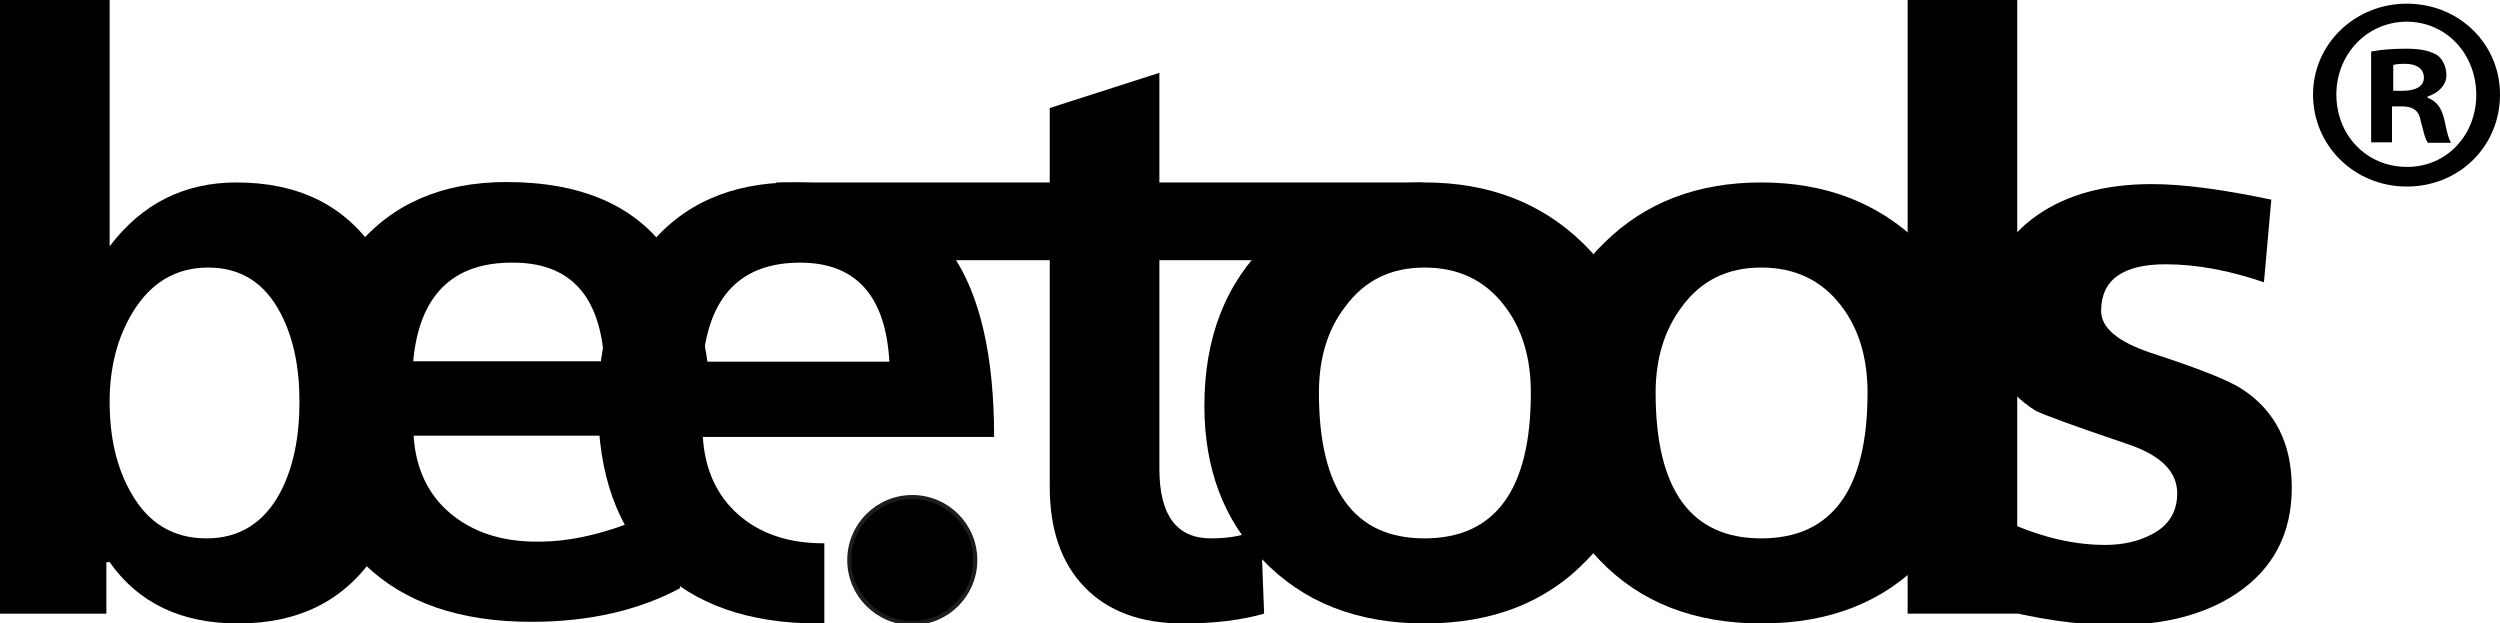
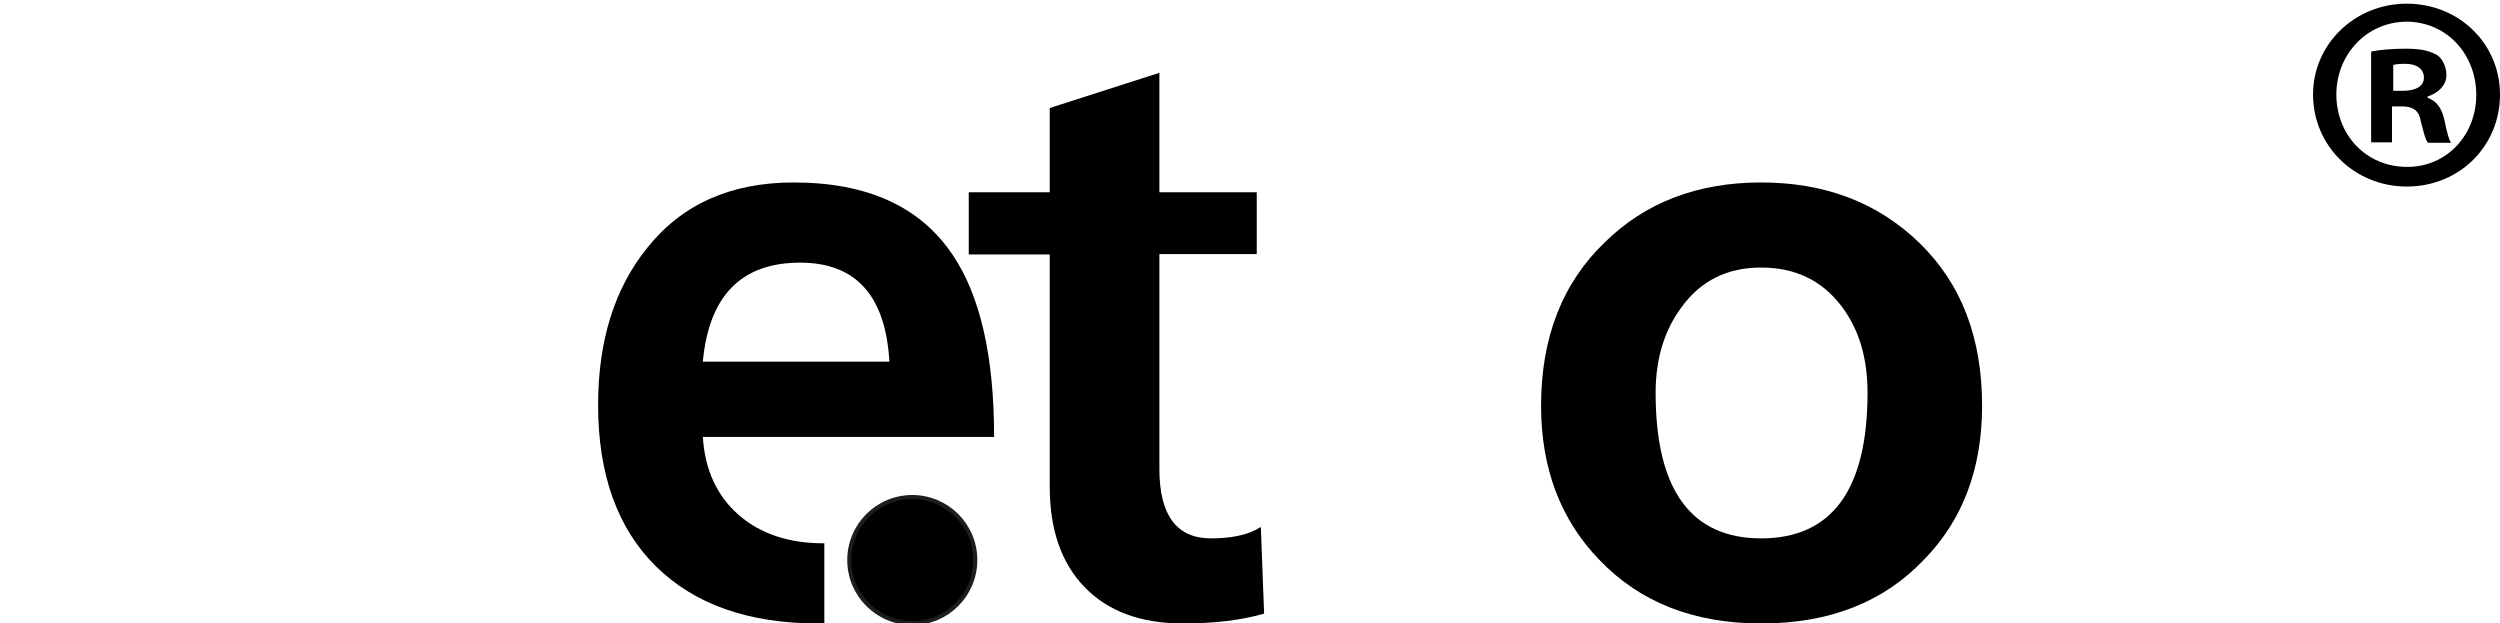
<svg xmlns="http://www.w3.org/2000/svg" version="1.1" id="Ebene_1" x="0" y="0" viewBox="0 0 611.1 152.4" style="enable-background:new 0 0 611.1 152.4" xml:space="preserve">
  <style>.st0{fill-rule:evenodd;clip-rule:evenodd}</style>
-   <path class="st0" d="M26.8 98.2c0 8.7 1.7 16.1 5.2 22.2 4.2 7.5 10.3 11.2 18.5 11.2 8 0 14.1-3.8 18.1-11.4 3.1-6 4.6-13.3 4.6-22 0-8.5-1.5-15.7-4.6-21.6-3.9-7.5-9.8-11.2-17.7-11.2-7.9 0-14.1 3.7-18.5 11-3.7 6.1-5.6 13.4-5.6 21.8zM0 150V0h26.8v60.2c7.9-10.4 18.2-15.6 31-15.6 14.9 0 26.1 5.4 33.6 16.2 6.6 9.3 9.9 21.8 9.9 37.4 0 15.6-3.2 28.1-9.7 37.6-7.6 11.1-18.6 16.6-33.4 16.6-13.9 0-24.4-5-31.4-15H26V150H0z" />
-   <path class="st0" d="M101 88.3h46.7c-1-16.1-8.4-24.1-22.3-24.1-14.8-.1-22.9 8-24.4 24.1zm65.2 33.8v21.7c-10.1 5.4-22.2 8.2-36.3 8.2-17.5 0-31.1-4.7-40.7-14-9.6-9.3-14.4-22.4-14.4-39.3 0-15.7 4.1-28.4 12.3-38.3 8.7-10.6 21-15.9 36.7-15.9 18.4 0 31.7 5.8 39.8 17.5 7 10 10.5 24.8 10.5 44.5h-73c.5 8.1 3.6 14.5 9 19 5.5 4.6 12.5 6.9 21.1 6.9 10.6.1 22.3-3.4 35-10.3z" />
  <path d="M256.6 119V62.2h-19.8V47h19.8V26.4l26.8-8.6V47h23.8v15.1h-23.8v52.5c0 11.3 4.2 17 12.6 17 5.2 0 9.3-.9 12.2-2.8l.8 21.2c-5.6 1.6-12.2 2.4-19.8 2.4-10.4 0-18.4-3-24.1-8.9-5.7-5.9-8.5-14.1-8.5-24.5z" />
-   <path class="st0" d="M294.4 99.2c0-16.7 5.2-30 15.6-40 9.9-9.7 22.6-14.6 38.2-14.6 15.6 0 28.5 4.9 38.7 14.8 10.2 9.9 15.3 23.1 15.3 39.8 0 15.3-4.7 27.9-14.2 37.6-9.9 10.4-23.1 15.6-39.8 15.6-16.5 0-29.7-5.2-39.6-15.6-9.5-9.7-14.2-22.3-14.2-37.6zm28-3.2c0 23.7 8.6 35.6 25.8 35.6 17.3 0 26-11.9 26-35.6 0-8.5-2.1-15.6-6.4-21.2-4.8-6.3-11.3-9.4-19.6-9.4s-14.7 3.2-19.4 9.6c-4.3 5.6-6.4 12.6-6.4 21z" />
  <path class="st0" d="M376.7 99.2c0-16.7 5.2-30 15.6-40 9.9-9.7 22.6-14.6 38.2-14.6 15.6 0 28.5 4.9 38.7 14.8 10.2 9.9 15.3 23.1 15.3 39.8 0 15.3-4.7 27.9-14.2 37.6-9.9 10.4-23.1 15.6-39.8 15.6-16.5 0-29.7-5.2-39.6-15.6-9.4-9.7-14.2-22.3-14.2-37.6zm28-3.2c0 23.7 8.6 35.6 25.8 35.6 17.3 0 26-11.9 26-35.6 0-8.5-2.1-15.6-6.4-21.2-4.8-6.3-11.3-9.4-19.6-9.4s-14.7 3.2-19.4 9.6c-4.2 5.6-6.4 12.6-6.4 21z" />
-   <path d="M466.3 150V0h26.8v150h-26.8z" />
-   <path d="M555.2 48.8 553.4 69c-8.5-2.9-16.5-4.4-24-4.4-10.5 0-15.8 3.8-15.8 11.4 0 4.1 4 7.5 12 10.2 12 3.9 19.5 6.9 22.6 9 8 5.3 12 13.3 12 24 0 11.2-4.5 19.8-13.4 25.8-7.7 5.2-17.7 7.8-29.8 7.8-9.2 0-19.3-1.5-30.4-4.4l1.6-22c9.1 4.5 17.9 6.8 26.4 6.8 4.4 0 8.2-.9 11.4-2.6 4.1-2.1 6.2-5.5 6.2-10 0-5.3-4-9.3-12-12-13.3-4.5-20.9-7.3-22.6-8.2-8-4.9-12-12.7-12-23.4 0-10.5 4.1-18.7 12.4-24.4 7.3-5.1 16.7-7.6 28-7.6 7.6 0 17.3 1.3 29.2 3.8zM189.7 44.6h158v19h-158v-19z" />
  <path d="M207.6 136.9c0-8.5 6.9-15.4 15.4-15.4s15.4 6.9 15.4 15.4-6.9 15.4-15.4 15.4-15.4-6.9-15.4-15.4z" style="stroke:#1d1d1b;stroke-miterlimit:3.864" />
  <path class="st0" d="M201.5 152.4H200c-17.1 0-30.3-4.7-39.7-14-9.4-9.3-14.1-22.5-14.1-39.4 0-15.7 4-28.5 12-38.4 8.5-10.7 20.5-16 35.8-16 18 0 30.9 5.9 38.8 17.6 6.8 10 10.2 24.9 10.2 44.6h-71.2c.5 8.1 3.5 14.5 8.8 19.1 5.3 4.6 12.2 6.9 20.6 6.9h.3v19.6zm-29.7-64h45.6c-.9-16.1-8.2-24.2-21.8-24.2-14.4 0-22.3 8.1-23.8 24.2z" />
  <path d="M611.1 23.1c0 12.6-9.9 22.5-22.8 22.5-12.7 0-22.9-9.9-22.9-22.5 0-12.3 10.2-22.2 22.9-22.2 12.9 0 22.8 9.9 22.8 22.2zm-40 0c0 9.9 7.3 17.7 17.3 17.7 9.8 0 16.9-7.9 16.9-17.6 0-9.9-7.2-17.9-17.1-17.9-9.8.1-17.1 8.1-17.1 17.8zm13.7 11.7h-5.2V12.6c2-.4 4.9-.7 8.5-.7 4.2 0 6.1.7 7.7 1.6 1.2.9 2.2 2.7 2.2 4.9 0 2.4-1.9 4.3-4.6 5.2v.3c2.2.8 3.4 2.4 4.1 5.4.7 3.4 1.1 4.7 1.6 5.6h-5.6c-.7-.8-1.1-2.8-1.8-5.4-.4-2.4-1.8-3.5-4.6-3.5h-2.4v8.8zm.1-12.6h2.4c2.8 0 5.2-.9 5.2-3.2 0-2-1.5-3.4-4.7-3.4-1.4 0-2.3.1-2.8.3v6.3z" />
</svg>